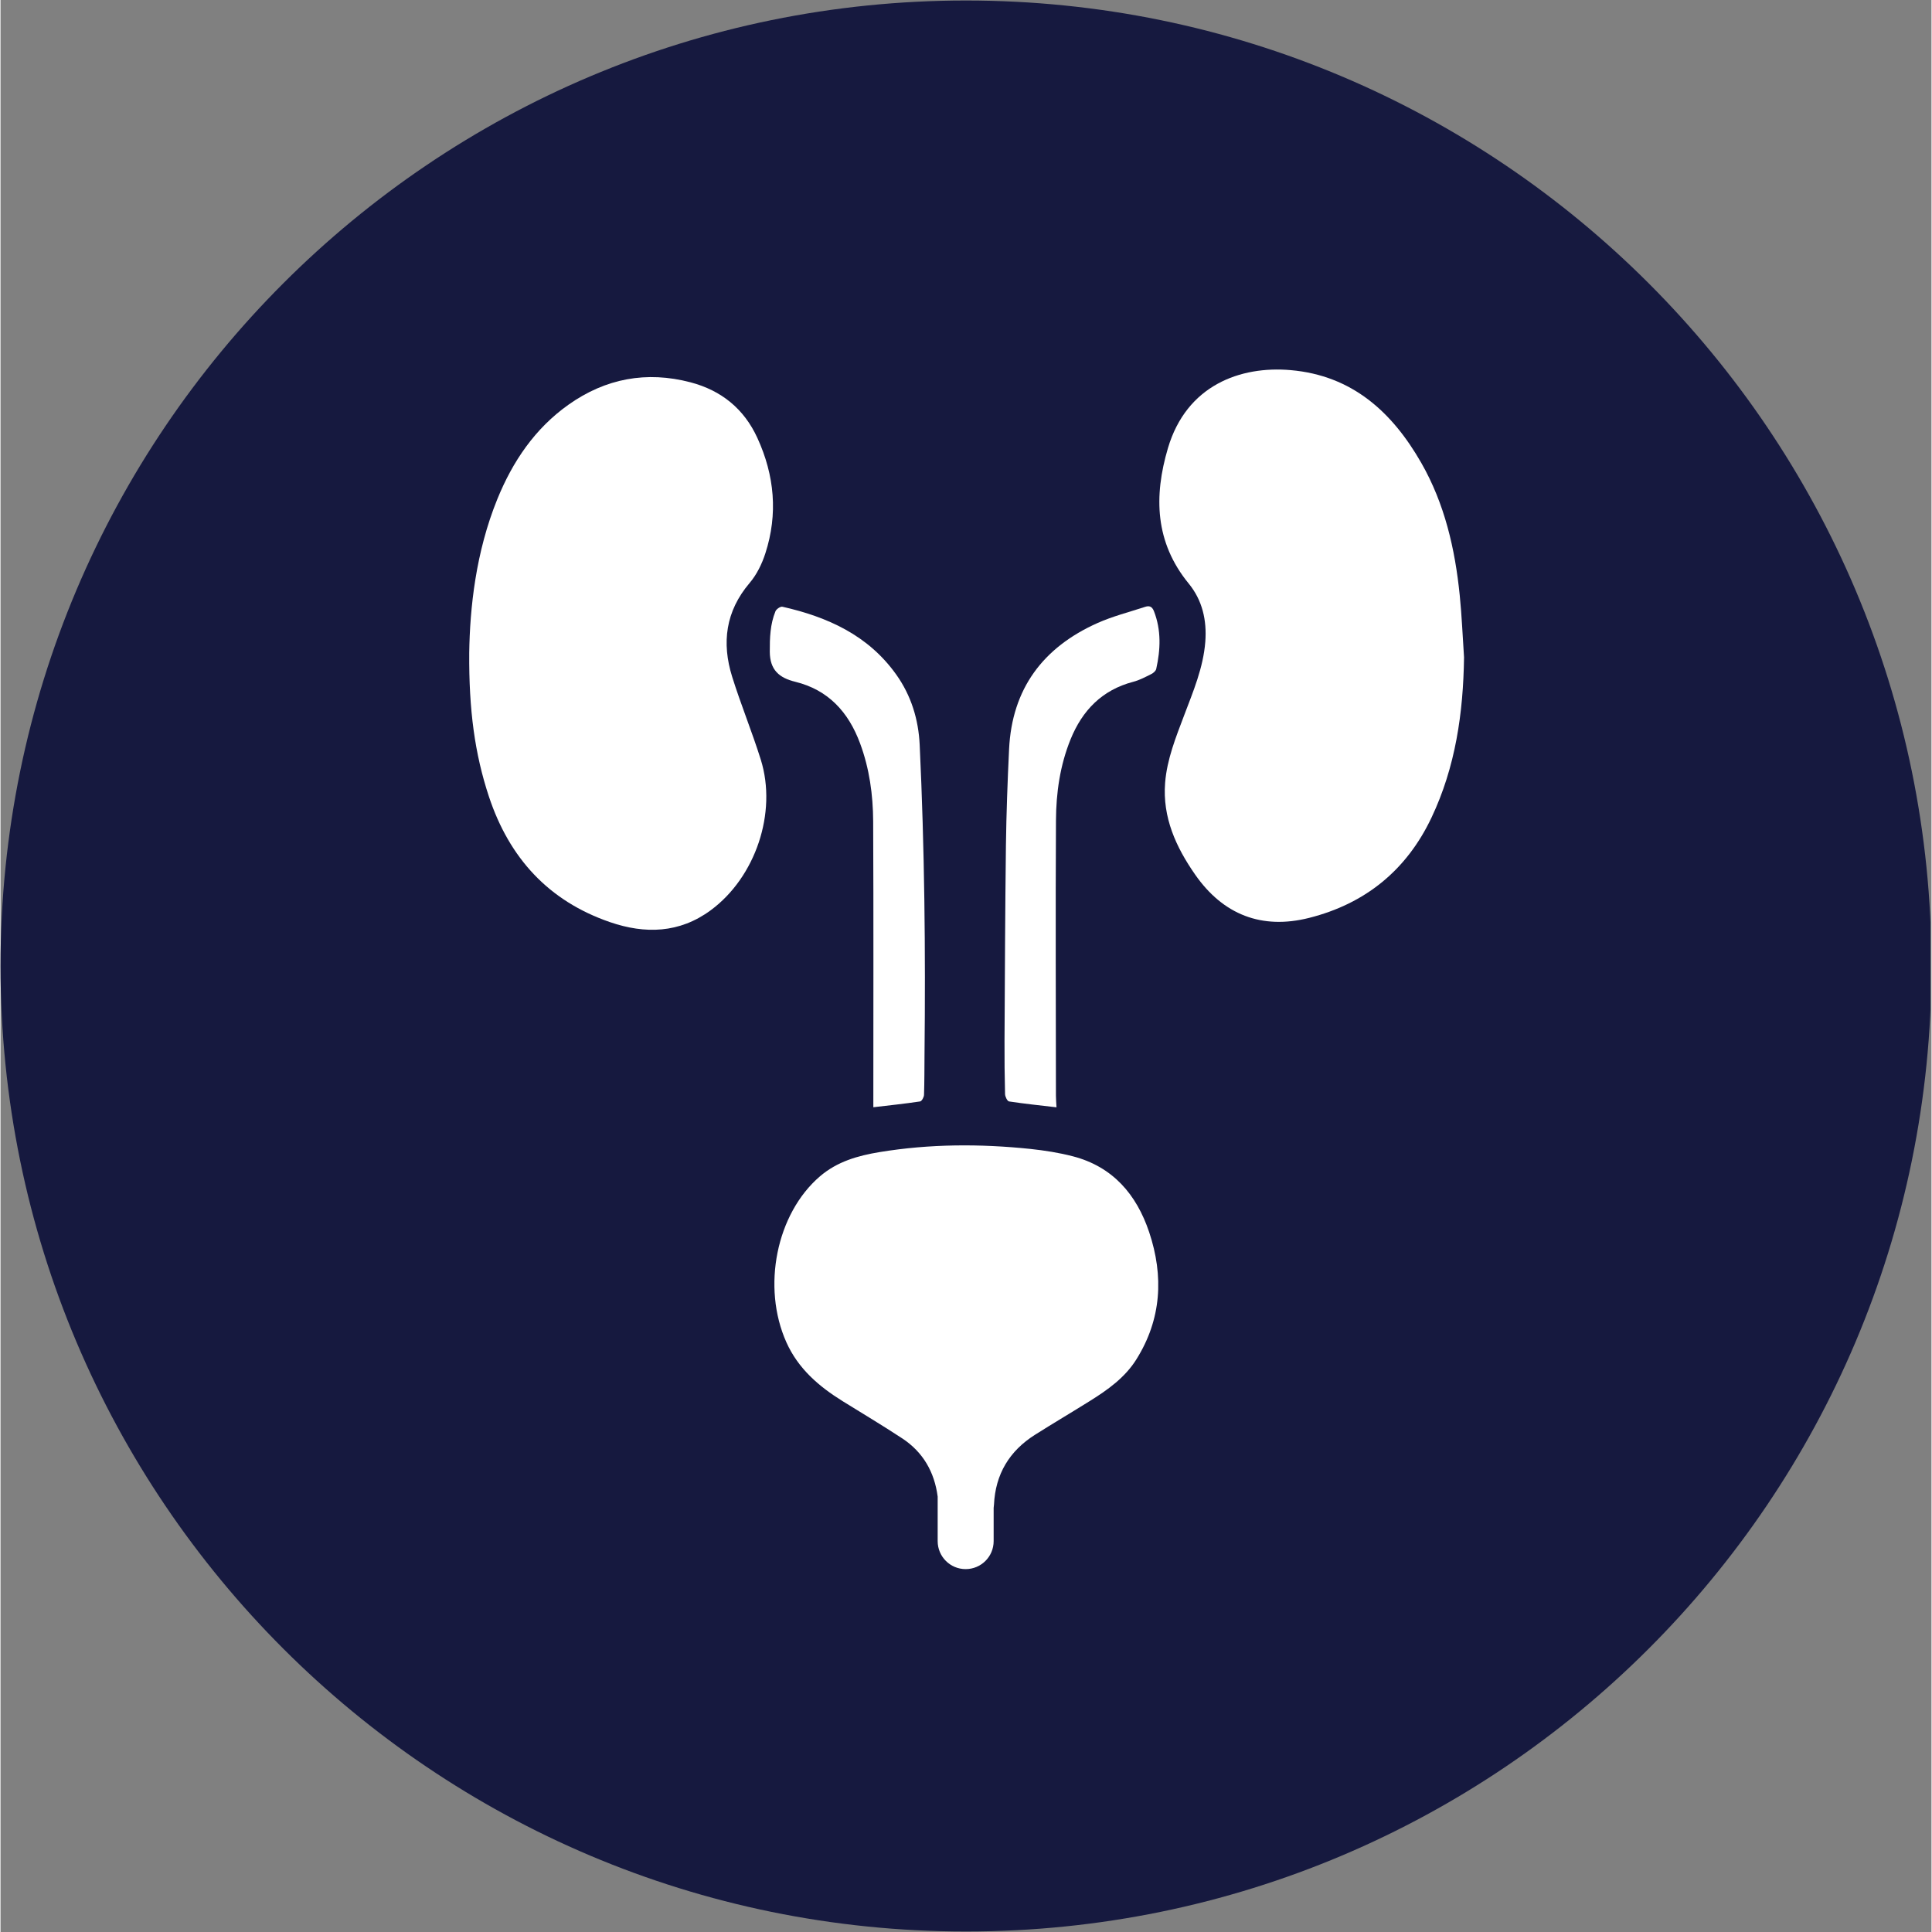
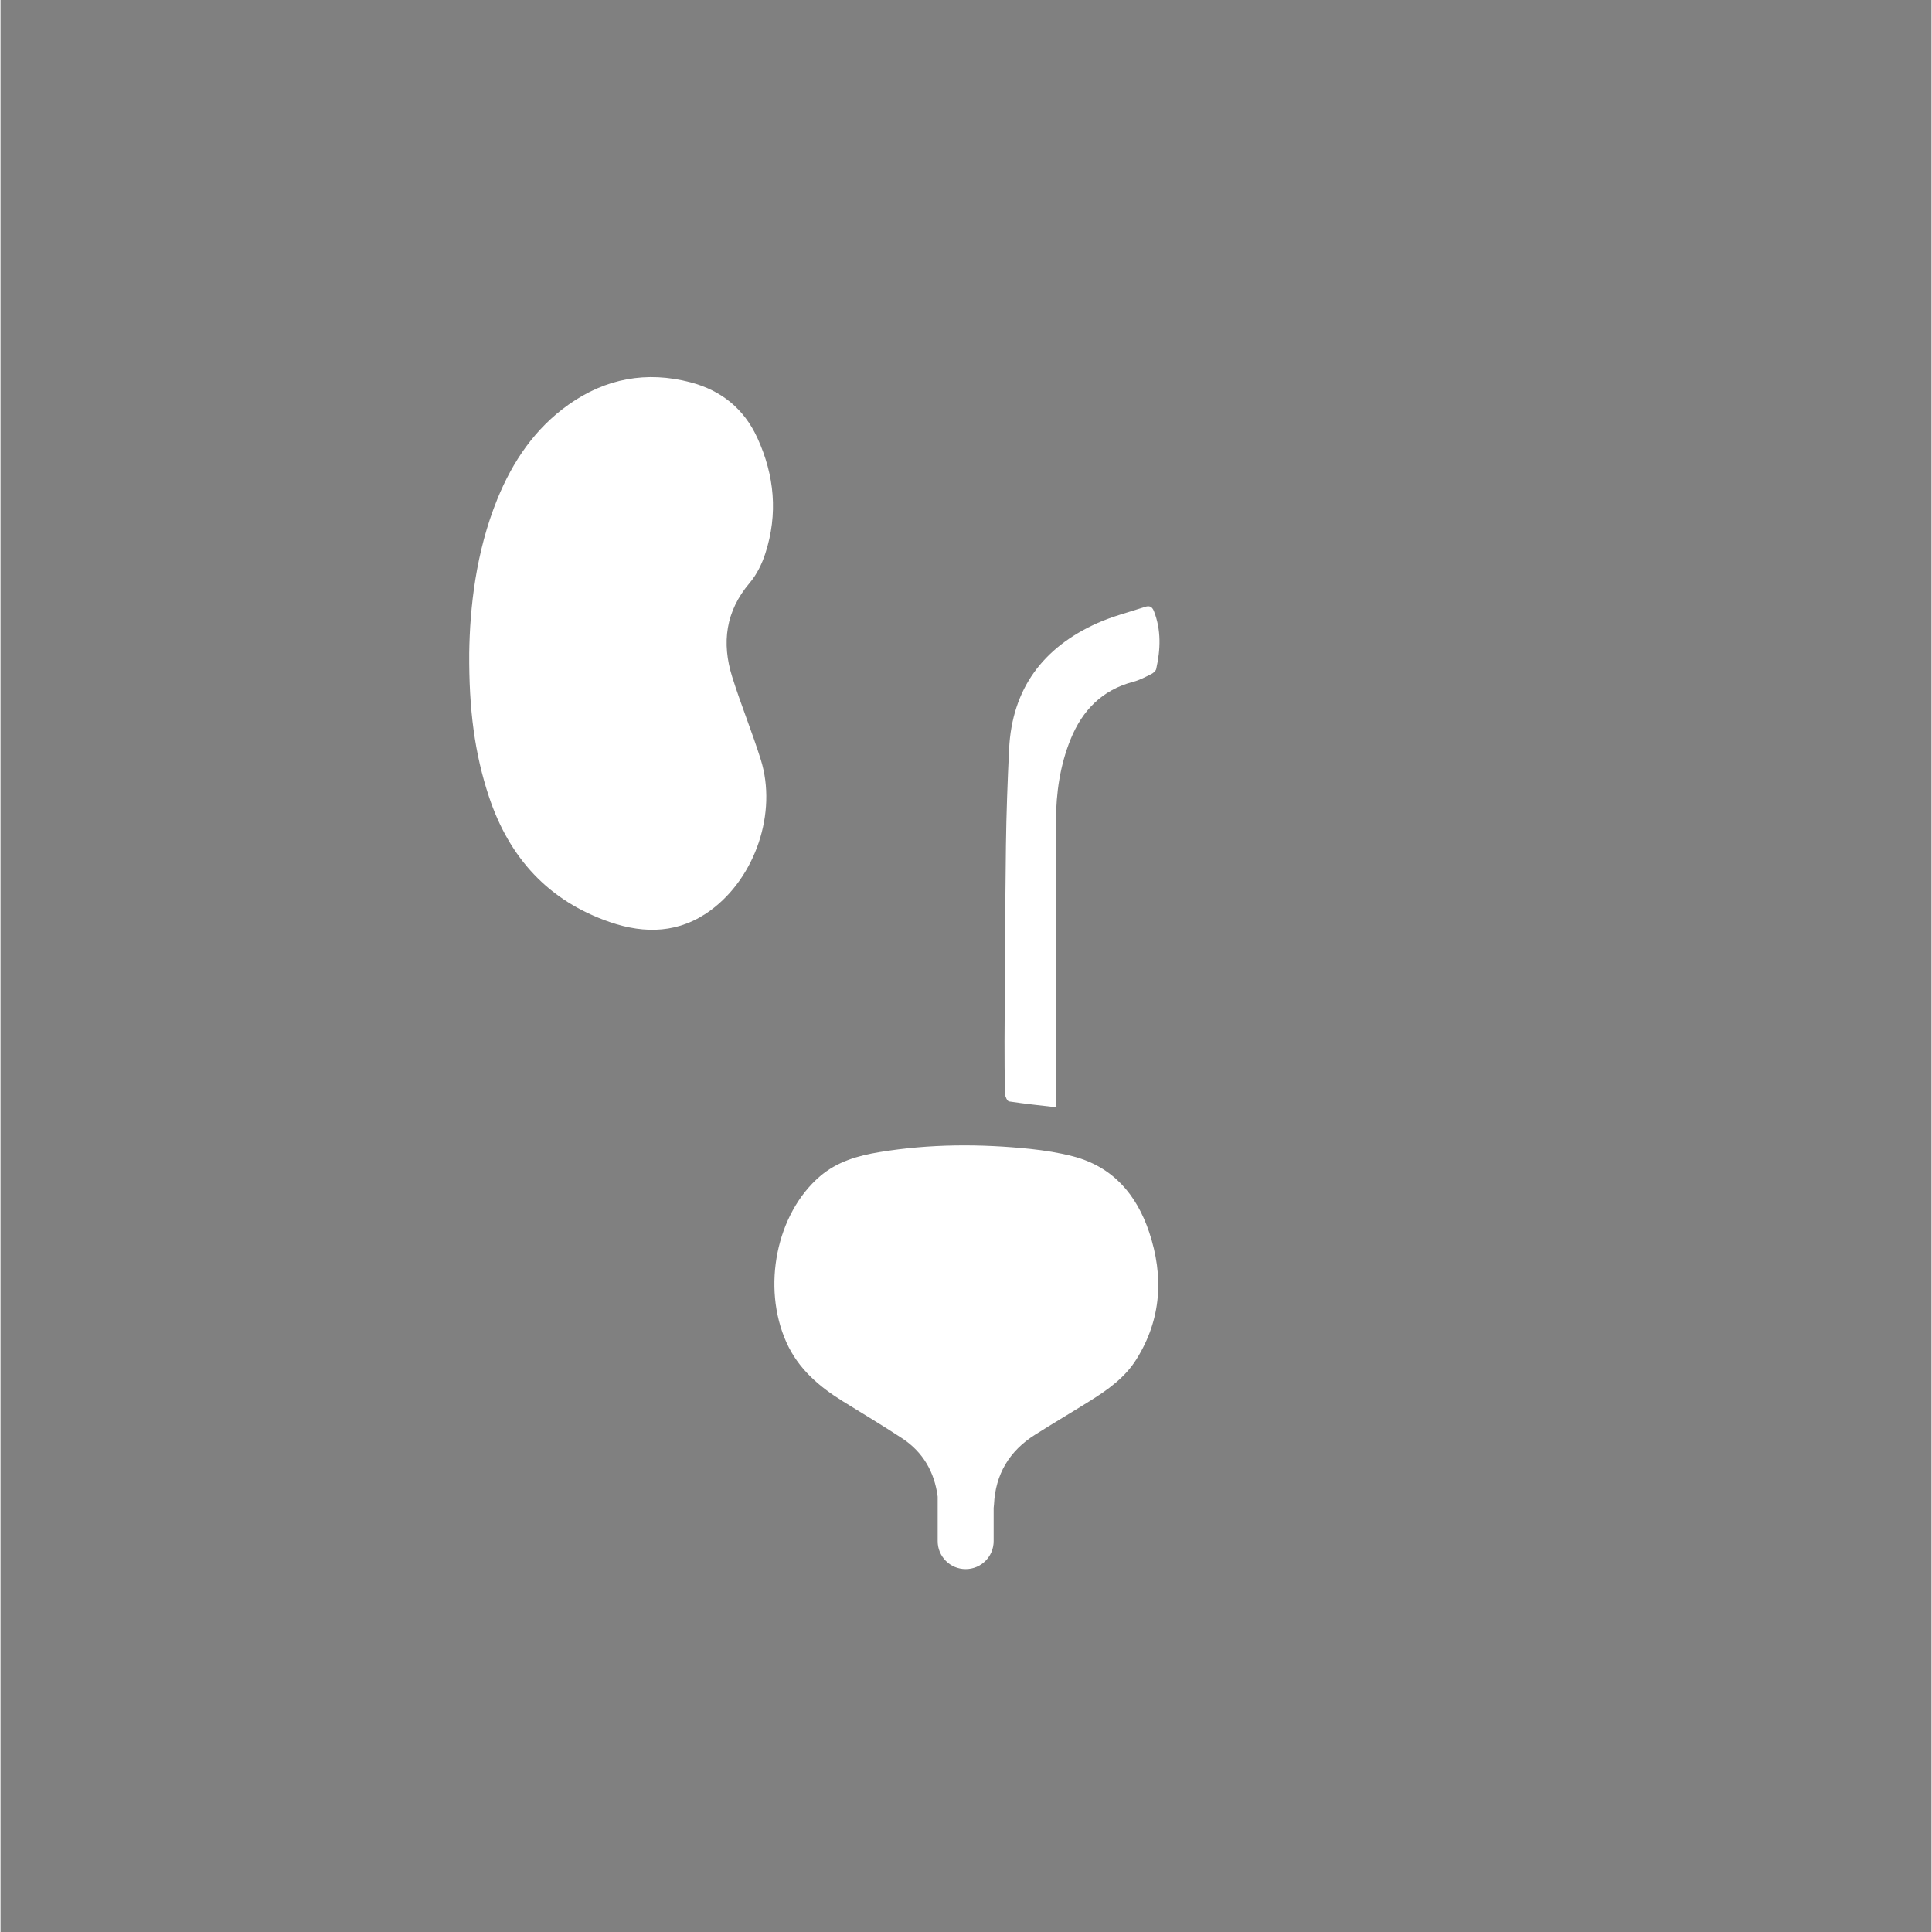
<svg xmlns="http://www.w3.org/2000/svg" width="300" zoomAndPan="magnify" viewBox="0 0 224.88 225" height="300" preserveAspectRatio="xMidYMid meet" version="1.0">
  <rect x="0" y="0" width="224.88" height="225" fill="#808080" stroke="none" />
  <defs>
    <clipPath id="ed25724662">
      <path d="M 0 0.059 L 224.762 0.059 L 224.762 224.938 L 0 224.938 Z M 0 0.059 " clip-rule="nonzero" />
    </clipPath>
    <clipPath id="b52ce91901">
-       <path d="M 112.441 0.059 C 50.34 0.059 0 50.402 0 112.5 C 0 174.598 50.34 224.941 112.441 224.941 C 174.539 224.941 224.879 174.598 224.879 112.5 C 224.879 50.402 174.539 0.059 112.441 0.059 " clip-rule="nonzero" />
-     </clipPath>
+       </clipPath>
    <clipPath id="a57dc9e06a">
      <path d="M 54.418 43 L 90 43 L 90 109 L 54.418 109 Z M 54.418 43 " clip-rule="nonzero" />
    </clipPath>
    <clipPath id="3399bf52e6">
      <path d="M 134 43 L 170.605 43 L 170.605 108 L 134 108 Z M 134 43 " clip-rule="nonzero" />
    </clipPath>
    <clipPath id="bdd5d0d302">
      <path d="M 90 133 L 135 133 L 135 182.77 L 90 182.77 Z M 90 133 " clip-rule="nonzero" />
    </clipPath>
  </defs>
  <g clip-path="url(#ed25724662)">
    <g clip-path="url(#b52ce91901)">
      <path fill="#16193f" d="M 0 0.059 L 224.879 0.059 L 224.879 224.941 L 0 224.941 Z M 0 0.059 " fill-opacity="1" fill-rule="nonzero" />
    </g>
  </g>
  <g clip-path="url(#a57dc9e06a)">
    <path fill="#ffffff" d="M 54.586 76.031 C 54.66 70.809 55.344 64.316 57.855 58.137 C 59.648 53.73 62.242 49.895 66.16 47.121 C 70.465 44.074 75.23 43.18 80.352 44.523 C 83.941 45.465 86.594 47.609 88.148 51.012 C 90.141 55.363 90.555 59.859 89.078 64.43 C 88.684 65.66 88.07 66.918 87.242 67.891 C 84.441 71.184 83.969 74.863 85.211 78.828 C 86.227 82.074 87.527 85.227 88.543 88.473 C 90.469 94.645 87.922 102.16 82.715 106.004 C 79.07 108.695 75.062 108.793 70.98 107.391 C 63.828 104.934 59.254 99.922 56.883 92.781 C 55.227 87.781 54.539 82.652 54.586 76.031 " fill-opacity="1" fill-rule="nonzero" />
  </g>
  <g clip-path="url(#3399bf52e6)">
-     <path fill="#ffffff" d="M 170.441 76.551 C 170.352 83.027 169.449 89.32 166.652 95.219 C 163.75 101.348 158.93 105.25 152.398 106.898 C 146.879 108.289 142.375 106.523 139.121 101.848 C 136.898 98.656 135.312 95.199 135.629 91.164 C 135.848 88.41 136.879 85.867 137.844 83.312 C 138.898 80.523 140.074 77.77 140.309 74.738 C 140.5 72.227 139.965 69.898 138.371 67.953 C 134.441 63.152 134.301 57.793 135.957 52.191 C 138.125 44.863 144.391 42.59 150.258 43.105 C 157.41 43.73 162.07 47.98 165.461 53.906 C 168.188 58.672 169.395 63.922 169.941 69.336 C 170.184 71.734 170.277 74.148 170.441 76.551 " fill-opacity="1" fill-rule="nonzero" />
-   </g>
+     </g>
  <path fill="#ffffff" d="M 122.98 128.957 C 121.07 128.734 119.254 128.547 117.453 128.273 C 117.25 128.242 116.996 127.715 116.988 127.414 C 116.934 125.355 116.918 123.297 116.926 121.234 C 116.969 113.637 116.996 106.039 117.09 98.441 C 117.141 94.707 117.277 90.98 117.457 87.25 C 117.793 80.203 121.418 75.395 127.738 72.566 C 129.516 71.77 131.426 71.289 133.281 70.68 C 133.762 70.516 134.098 70.602 134.324 71.168 C 135.191 73.391 135.098 75.641 134.594 77.902 C 134.543 78.137 134.262 78.379 134.027 78.496 C 133.34 78.84 132.648 79.211 131.914 79.402 C 128.289 80.352 125.992 82.723 124.617 86.105 C 123.391 89.129 122.934 92.324 122.918 95.543 C 122.859 106.23 122.906 116.918 122.914 127.609 C 122.914 128.023 122.953 128.438 122.98 128.957 " fill-opacity="1" fill-rule="nonzero" />
-   <path fill="#ffffff" d="M 101.648 128.949 C 101.648 117.793 101.68 106.723 101.629 95.652 C 101.613 92.559 101.191 89.492 100.102 86.566 C 98.758 82.938 96.41 80.34 92.539 79.395 C 90.688 78.941 89.605 78.023 89.59 75.914 C 89.582 74.277 89.633 72.699 90.25 71.188 C 90.355 70.934 90.832 70.609 91.059 70.66 C 96.324 71.852 101.051 73.98 104.309 78.551 C 106.059 81.004 106.91 83.797 107.047 86.762 C 107.613 98.762 107.738 110.762 107.609 122.773 C 107.594 124.352 107.605 125.93 107.551 127.504 C 107.543 127.777 107.289 128.242 107.098 128.273 C 105.293 128.543 103.477 128.734 101.648 128.949 " fill-opacity="1" fill-rule="nonzero" />
  <g clip-path="url(#bdd5d0d302)">
    <path fill="#ffffff" d="M 133.77 143.492 C 132.297 139.102 129.531 135.863 124.875 134.66 C 123.27 134.242 121.602 133.984 119.949 133.805 C 114.078 133.195 108.219 133.211 102.375 134.172 C 99.84 134.59 97.441 135.273 95.43 136.996 C 90.352 141.352 88.641 149.883 91.52 156.32 C 92.902 159.402 95.301 161.457 98.074 163.18 C 100.391 164.613 102.734 166.016 105.016 167.516 C 107.434 169.109 108.766 171.426 109.141 174.293 L 109.141 179.477 C 109.141 181.281 110.598 182.738 112.398 182.738 C 114.203 182.738 115.66 181.281 115.66 179.477 L 115.66 175.609 C 115.68 175.48 115.691 175.355 115.699 175.23 C 115.863 171.684 117.492 168.98 120.469 167.098 C 122.586 165.758 124.742 164.488 126.863 163.16 C 128.949 161.859 130.953 160.438 132.281 158.312 C 135.215 153.633 135.484 148.617 133.77 143.492 " fill-opacity="1" fill-rule="nonzero" />
  </g>
</svg>